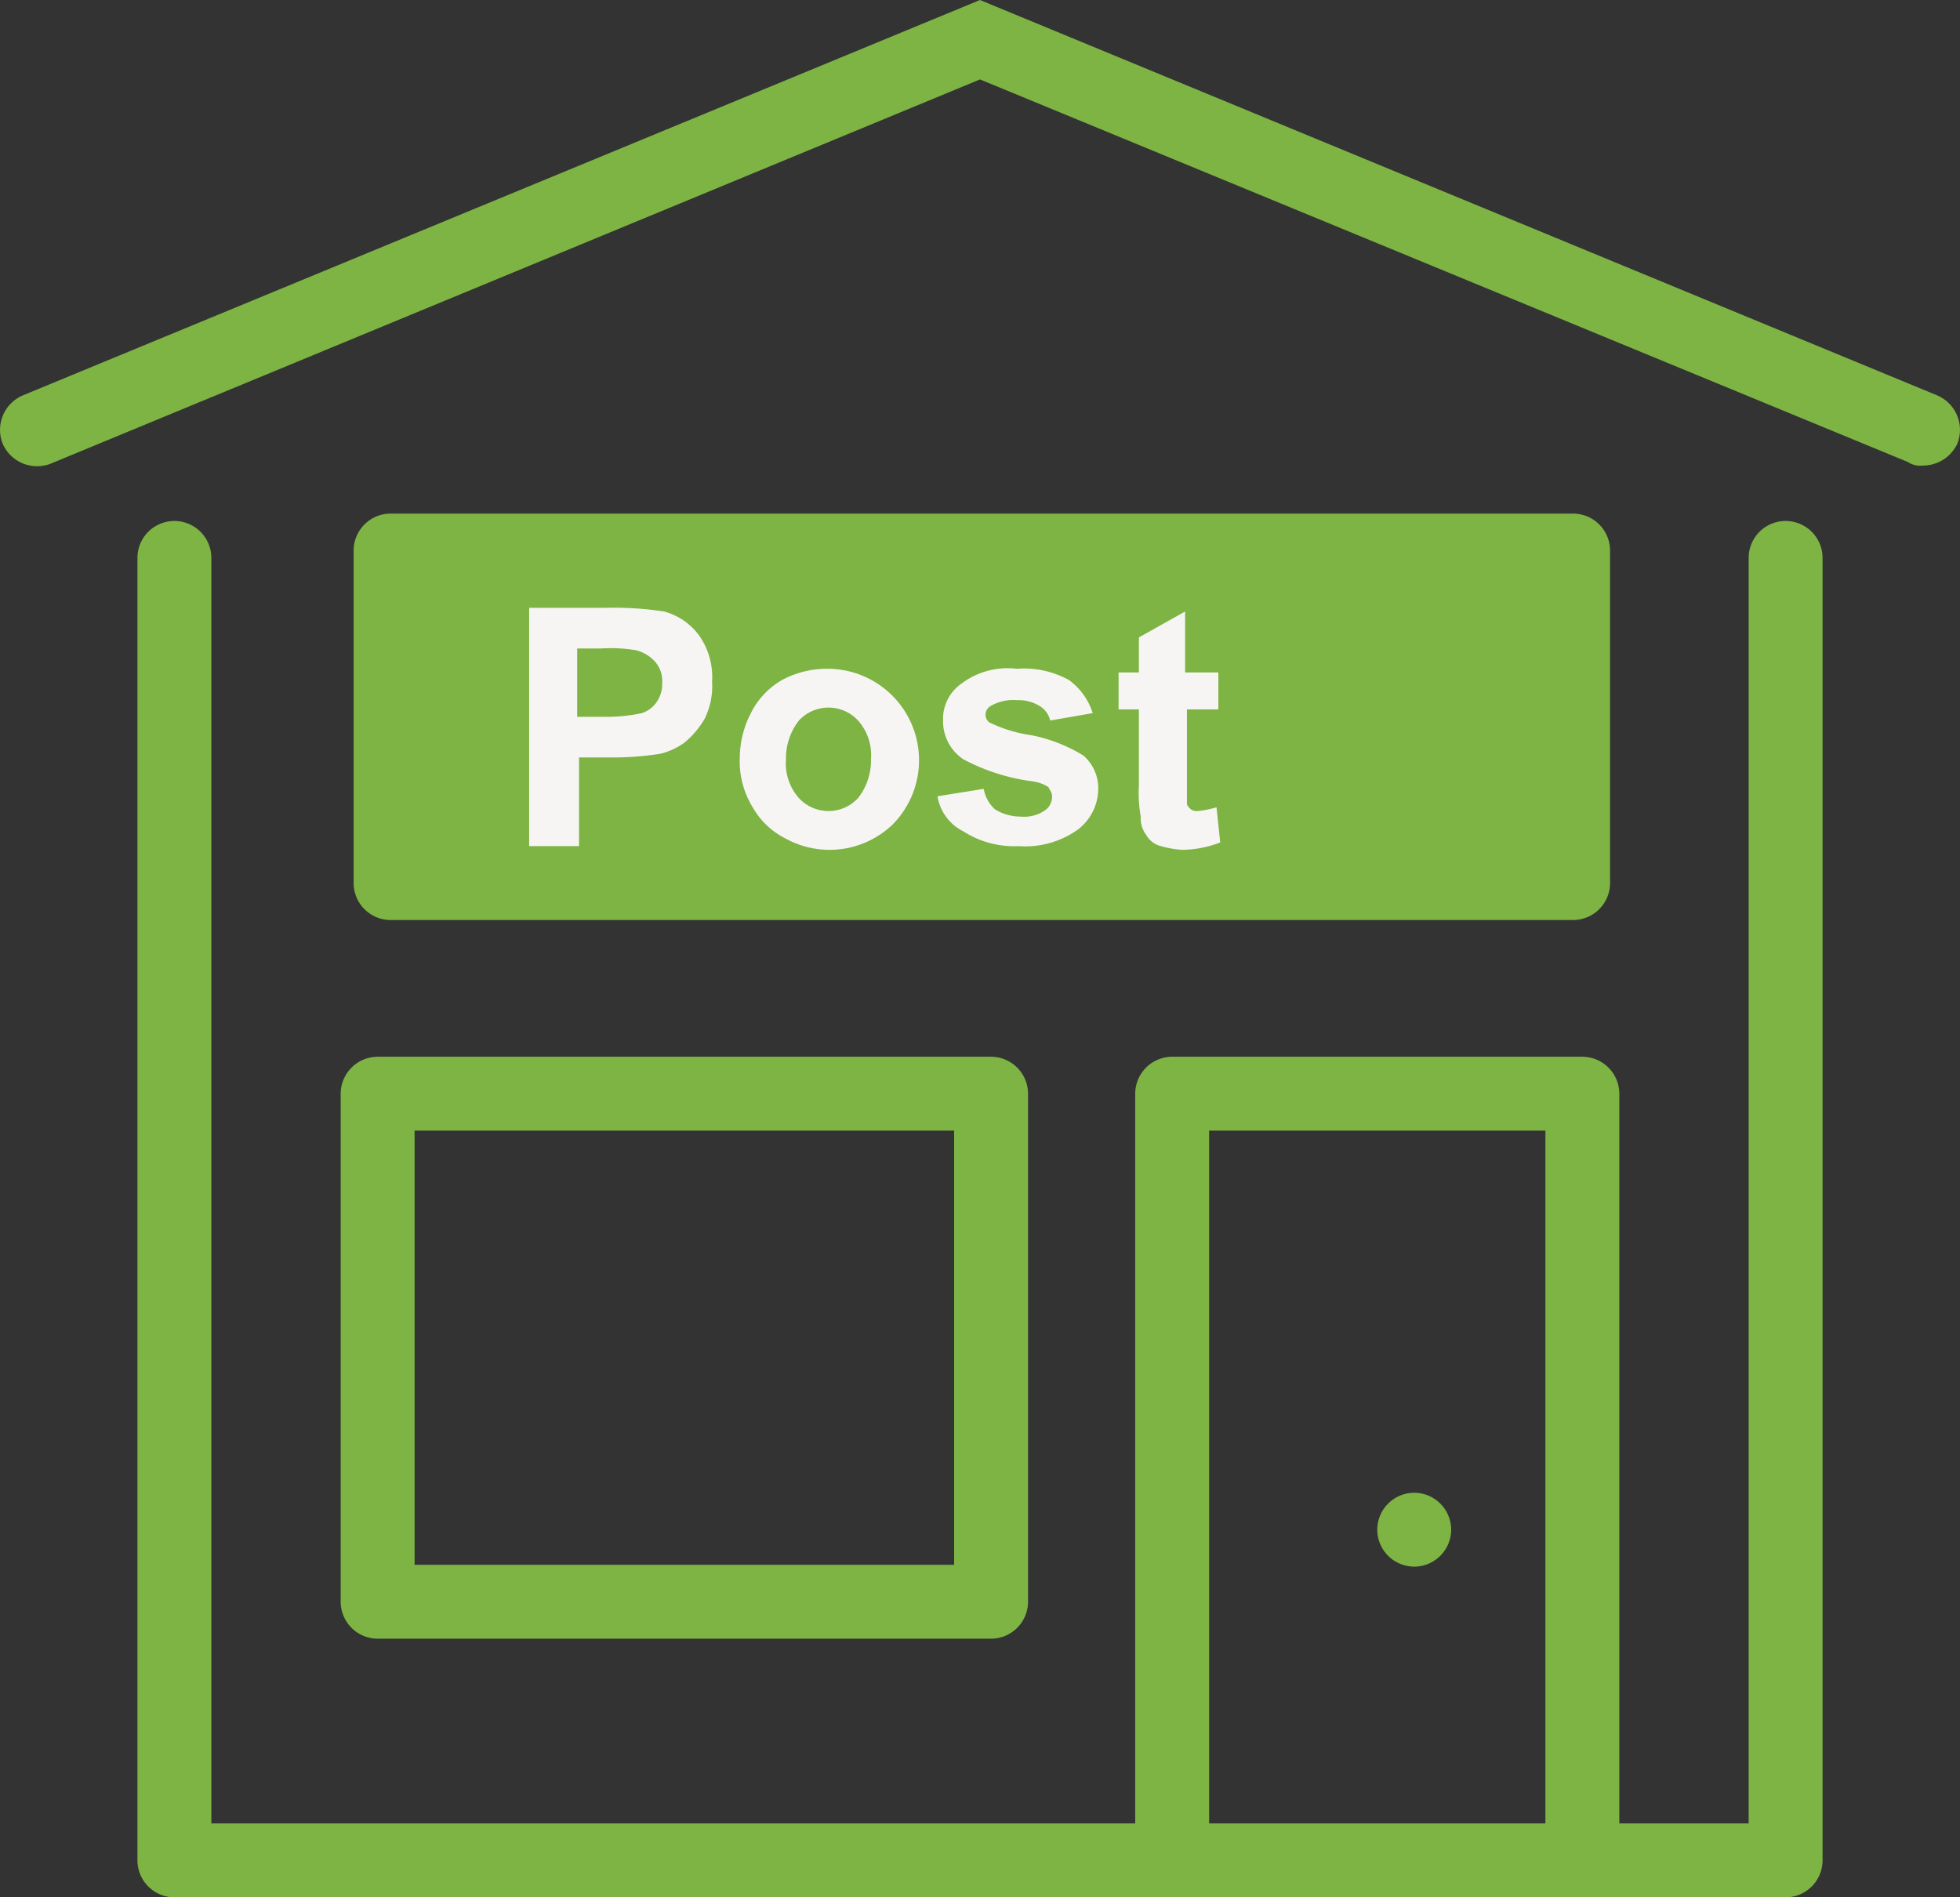
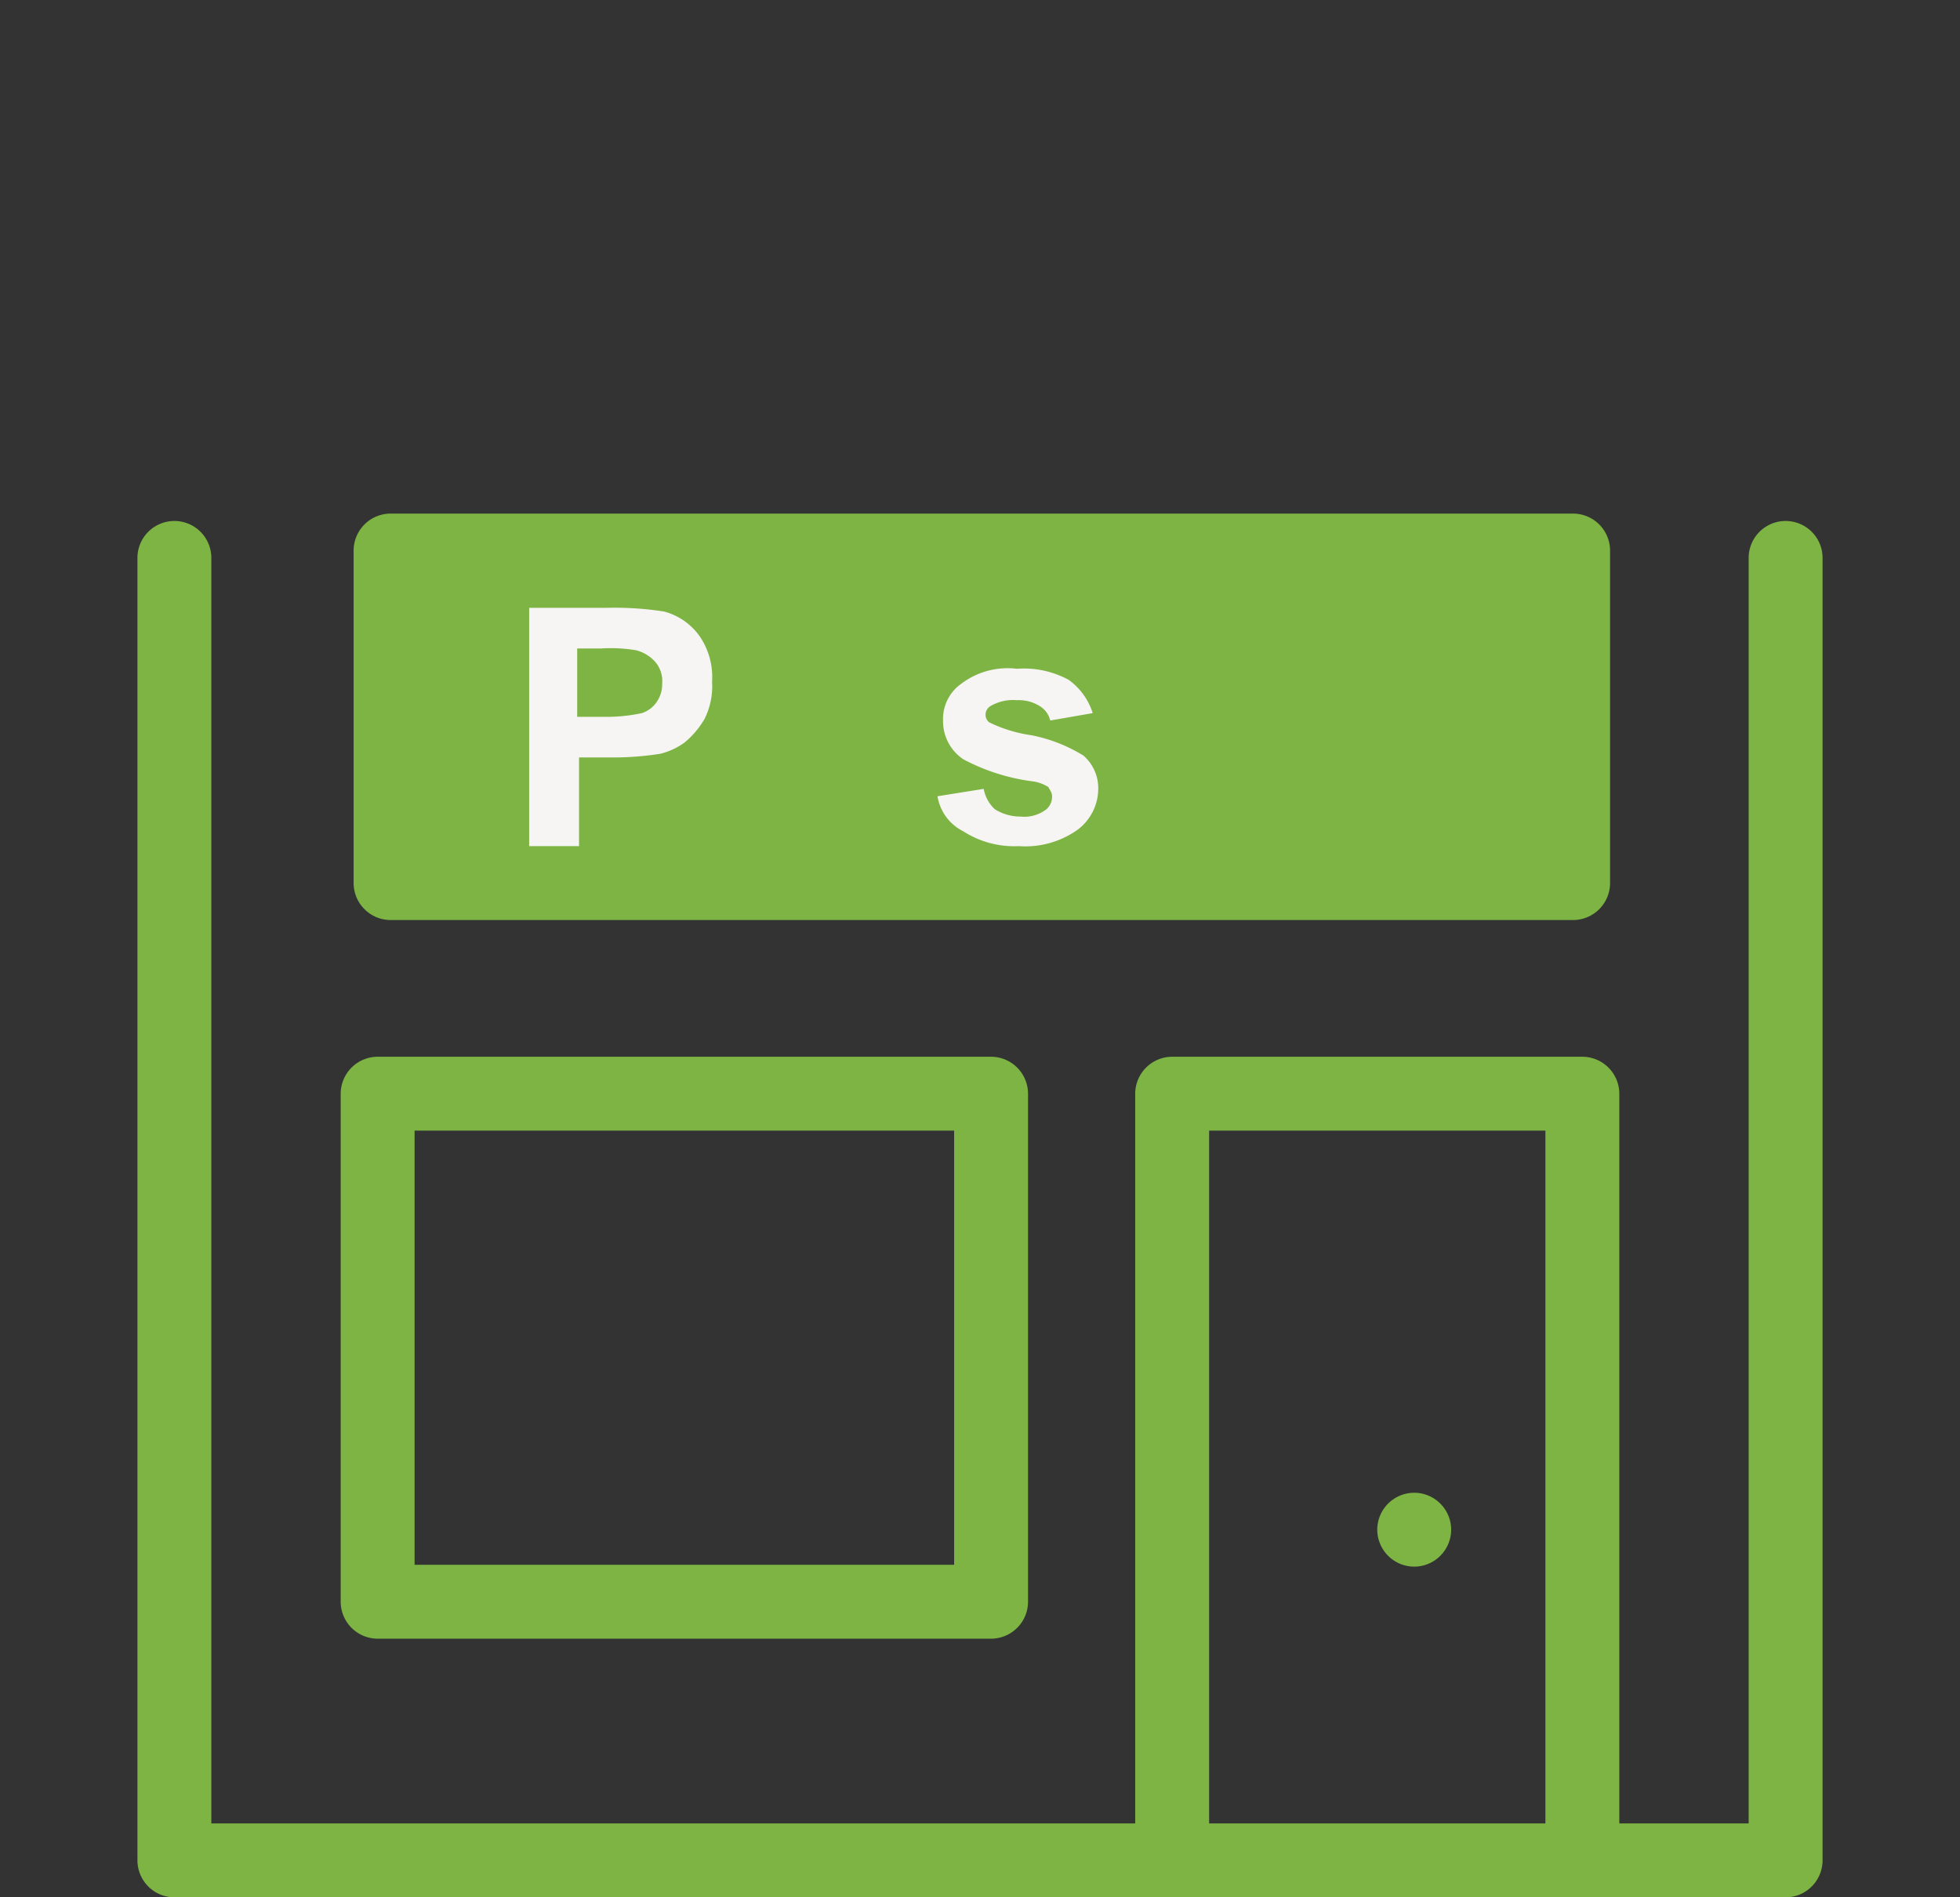
<svg xmlns="http://www.w3.org/2000/svg" viewBox="0 0 106.076 102.7">
  <rect x="0" y="0" width="106.076" height="102.7" fill="#333333" stroke="none" />
  <defs>
    <style>.cls-1{fill:#7db443;}.cls-2{isolation:isolate;}.cls-3{fill:#f7f5f4;}</style>
  </defs>
  <title>versand_post</title>
  <g id="Ebene_2" data-name="Ebene 2">
    <g id="Illu_3" data-name="Illu 3">
      <path class="cls-1" d="M96.638,102.7h-87.2a2.006,2.006,0,0,1-2-2V30.2a2,2,0,0,1,4,0V98.7h83.2V30.2a2,2,0,0,1,4,0v70.5A2.006,2.006,0,0,1,96.638,102.7Z" />
      <g id="icon_post" data-name="icon post">
        <path class="cls-1" d="M85.138,27.8h-64a2.006,2.006,0,0,0-2,2v18a2.006,2.006,0,0,0,2,2h64a2.006,2.006,0,0,0,2-2v-18A2.006,2.006,0,0,0,85.138,27.8Z" />
        <g class="cls-2">
          <path class="cls-3" d="M28.638,45.8V32.9h4.2a17.582,17.582,0,0,1,3.1.2,3.455,3.455,0,0,1,1.9,1.3,3.904,3.904,0,0,1,.7,2.5,3.966,3.966,0,0,1-.4,2,4.735,4.735,0,0,1-1.1,1.3,3.79,3.79,0,0,1-1.3.6,16.536,16.536,0,0,1-2.7.2h-1.7v4.8Zm2.6-10.7v3.7h1.4a9.1,9.1,0,0,0,2.1-.2,1.555,1.555,0,0,0,.8-.6,1.689,1.689,0,0,0,.3-1,1.594,1.594,0,0,0-.4-1.2,2.075,2.075,0,0,0-1-.6,8.2,8.2,0,0,0-1.9-.1Z" />
-           <path class="cls-3" d="M40.038,41a5.325,5.325,0,0,1,.6-2.4,4.237,4.237,0,0,1,1.7-1.8,5.135,5.135,0,0,1,2.5-.6,4.95,4.95,0,0,1,3.5,8.4,4.931,4.931,0,0,1-5.8.8,4.237,4.237,0,0,1-1.8-1.7A4.733,4.733,0,0,1,40.038,41Zm2.5.1a2.817,2.817,0,0,0,.7,2.1,2.179,2.179,0,0,0,3.2,0,3.301,3.301,0,0,0,.7-2.1,2.817,2.817,0,0,0-.7-2.1,2.179,2.179,0,0,0-3.2,0A3.301,3.301,0,0,0,42.538,41.1Z" />
          <path class="cls-3" d="M50.738,43.1l2.5-.4a1.975,1.975,0,0,0,.6,1.1,2.588,2.588,0,0,0,1.4.4,1.955,1.955,0,0,0,1.4-.4.908.908,0,0,0,.3-.7c0-.2-.1-.3-.2-.5a2.192,2.192,0,0,0-.8-.3,10.967,10.967,0,0,1-3.8-1.2,2.476,2.476,0,0,1-1.1-2.1,2.334,2.334,0,0,1,1-2,4.152,4.152,0,0,1,3-.8,5.063,5.063,0,0,1,2.8.6,3.523,3.523,0,0,1,1.3,1.8l-2.3.4a1.242,1.242,0,0,0-.6-.8,2.133,2.133,0,0,0-1.2-.3,2.42,2.42,0,0,0-1.4.3.55.55,0,0,0-.3.5.52.52,0,0,0,.2.4,7.654,7.654,0,0,0,2.3.7,8.508,8.508,0,0,1,2.8,1.1,2.342,2.342,0,0,1,.8,1.8,2.795,2.795,0,0,1-1.1,2.2,4.885,4.885,0,0,1-3.2.9,5.101,5.101,0,0,1-3-.8A2.583,2.583,0,0,1,50.738,43.1Z" />
-           <path class="cls-3" d="M65.938,36.4v2h-1.7v5.1c0,.1.1.2.2.3a.601.601,0,0,0,.4.1,5.755,5.755,0,0,0,1-.2l.2,1.9a5.917,5.917,0,0,1-2,.4,5.019,5.019,0,0,1-1.2-.2,1.242,1.242,0,0,1-.8-.6,1.493,1.493,0,0,1-.3-1,7.156,7.156,0,0,1-.1-1.7V38.4h-1.1v-2h1.1V34.5l2.5-1.4v3.3Z" />
        </g>
      </g>
      <path class="cls-1" d="M76.538,84.8h0a2.006,2.006,0,0,1-2-2h0a2.006,2.006,0,0,1,2-2h0a2.006,2.006,0,0,1,2,2h0A2.006,2.006,0,0,1,76.538,84.8Z" />
      <path class="cls-1" d="M53.638,88.7h-33.2a2.006,2.006,0,0,1-2-2V59.2a2.006,2.006,0,0,1,2-2h33.2a2.006,2.006,0,0,1,2,2V86.7A2.006,2.006,0,0,1,53.638,88.7Zm-31.2-4h29.2V61.2h-29.2Z" />
      <path class="cls-1" d="M85.638,102.7a2.006,2.006,0,0,1-2-2V61.2h-18.2v39.5a2,2,0,0,1-4,0V59.2a2.006,2.006,0,0,1,2-2h22.2a2.006,2.006,0,0,1,2,2v41.5A2.006,2.006,0,0,1,85.638,102.7Z" />
-       <path class="cls-1" d="M104.038,25.2a1.202,1.202,0,0,1-.8-.2l-50.2-20.7-50.3,20.8a2.03,2.03,0,0,1-2.6-1.1,2.03,2.03,0,0,1,1.1-2.6L53.038,0l51.8,21.4a2.03,2.03,0,0,1,1.1,2.6A2.057,2.057,0,0,1,104.038,25.2Z" />
    </g>
  </g>
</svg>